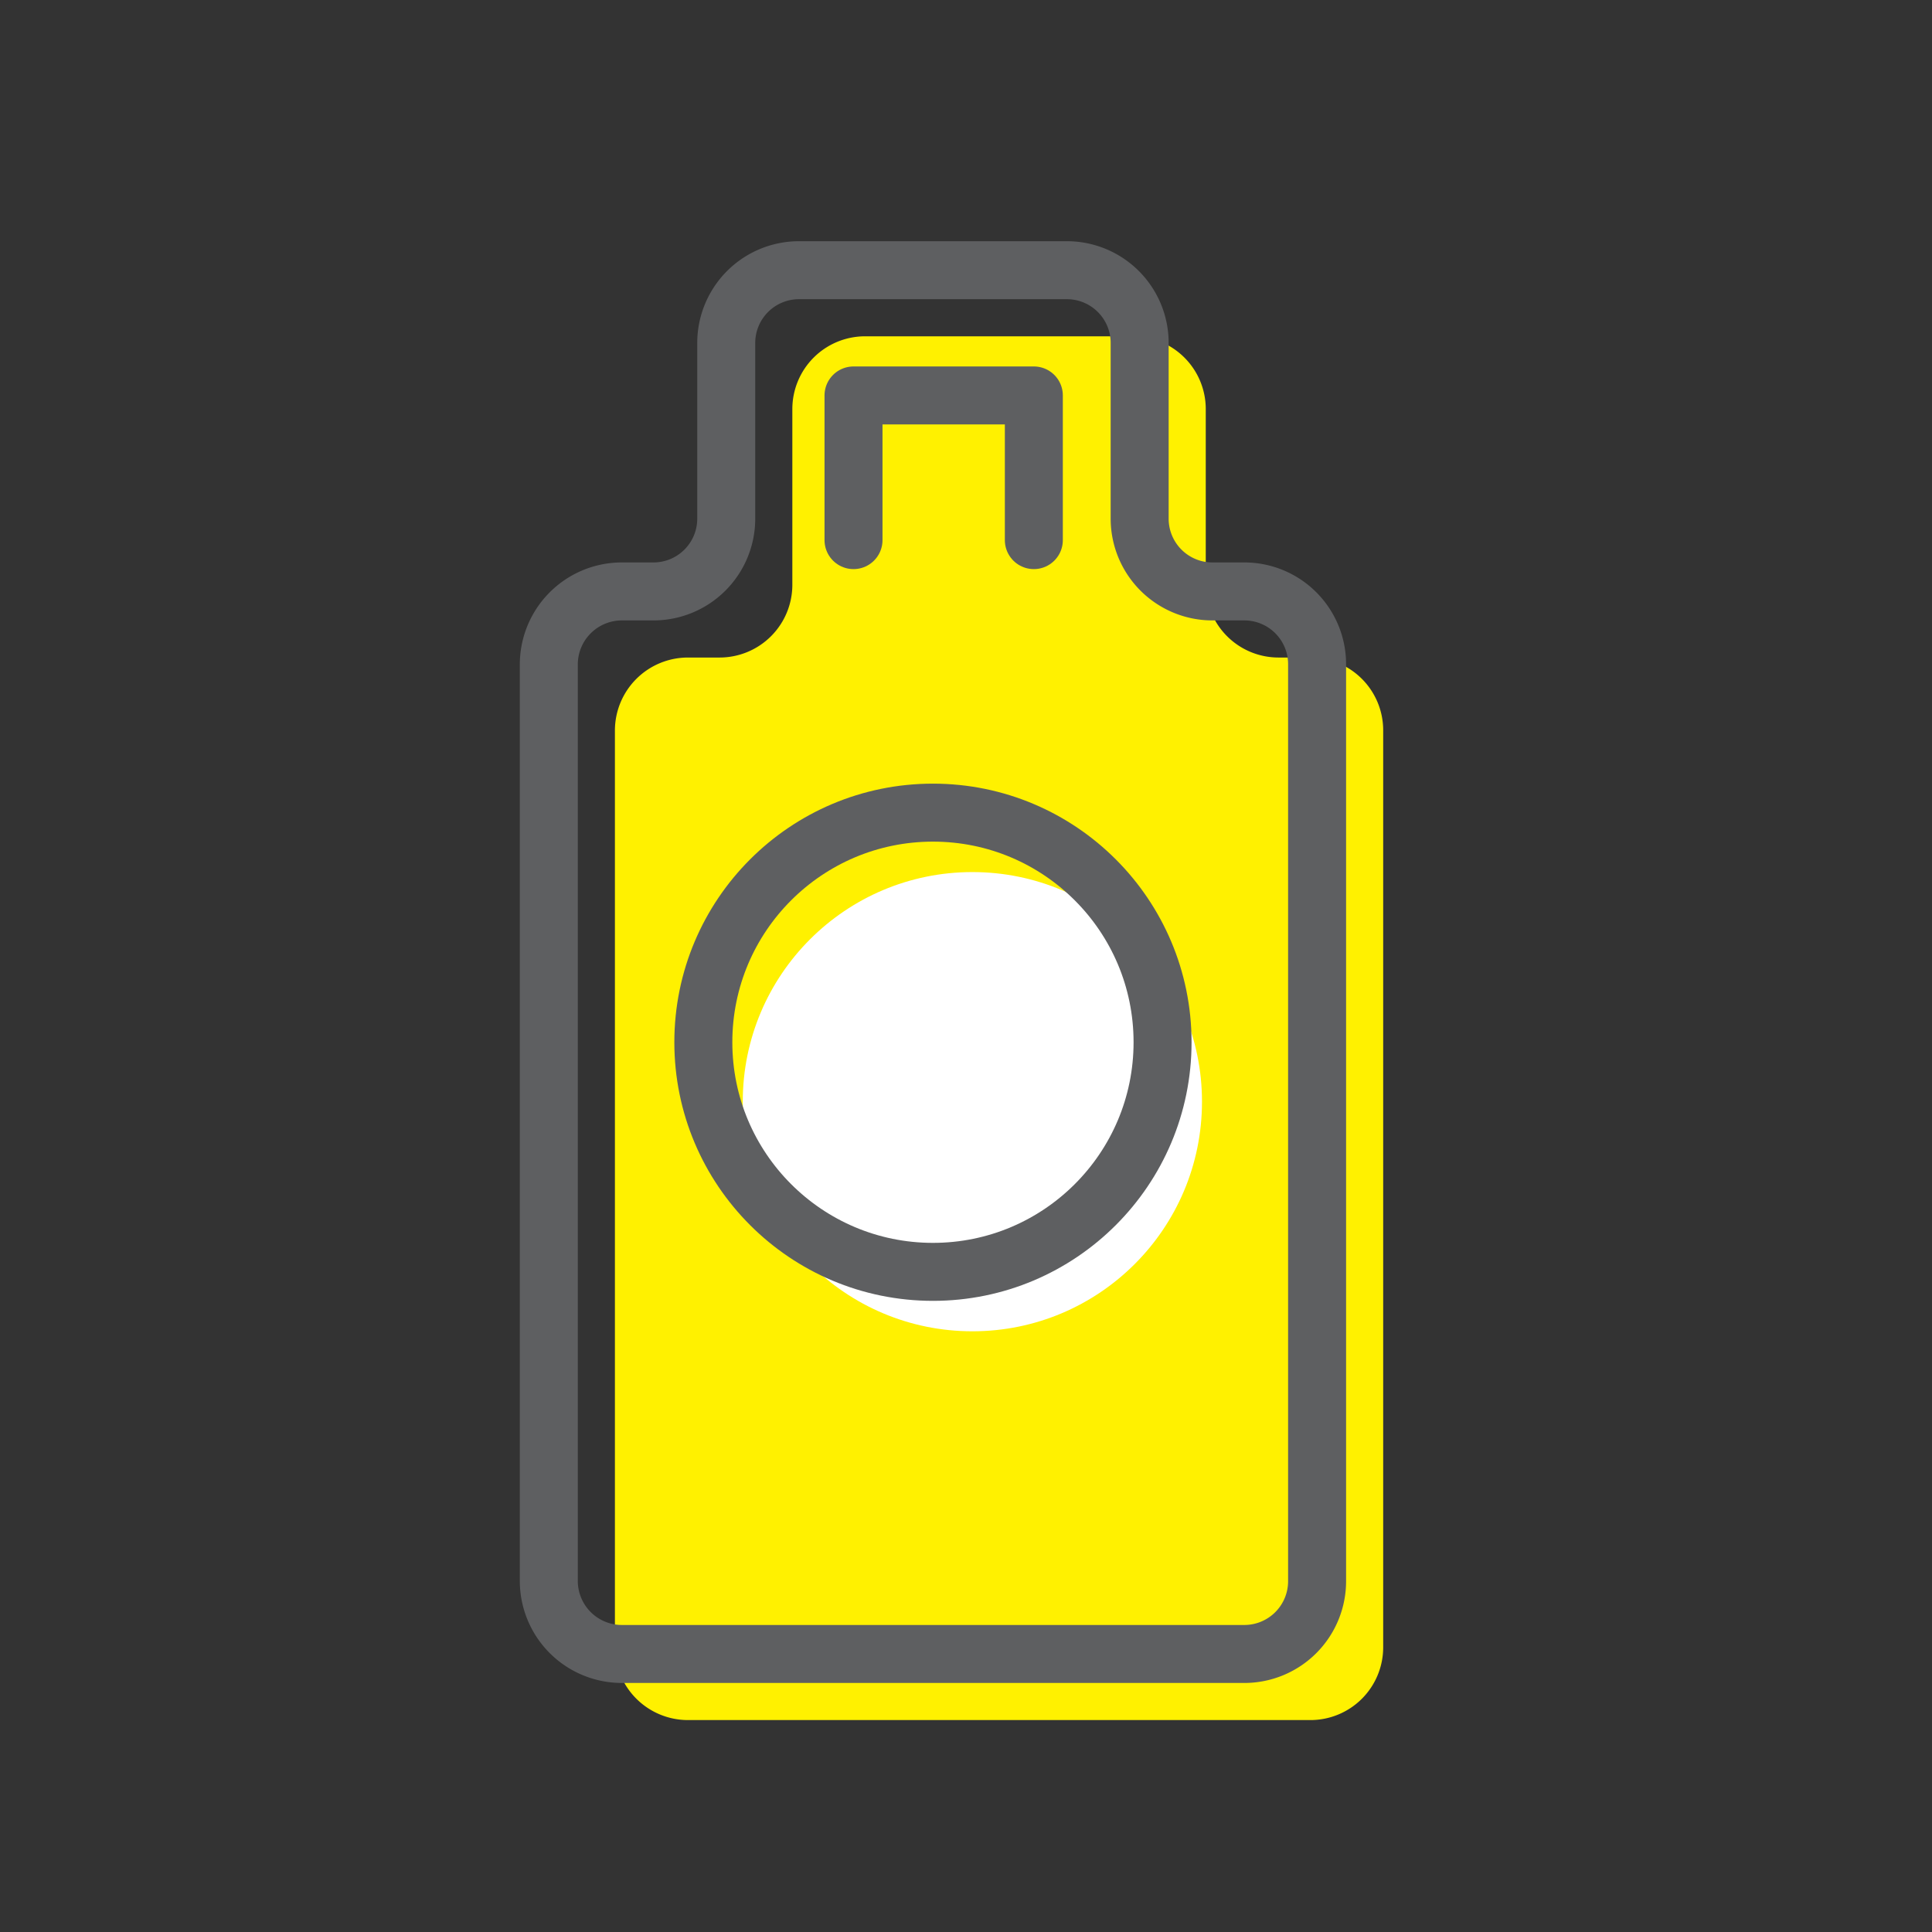
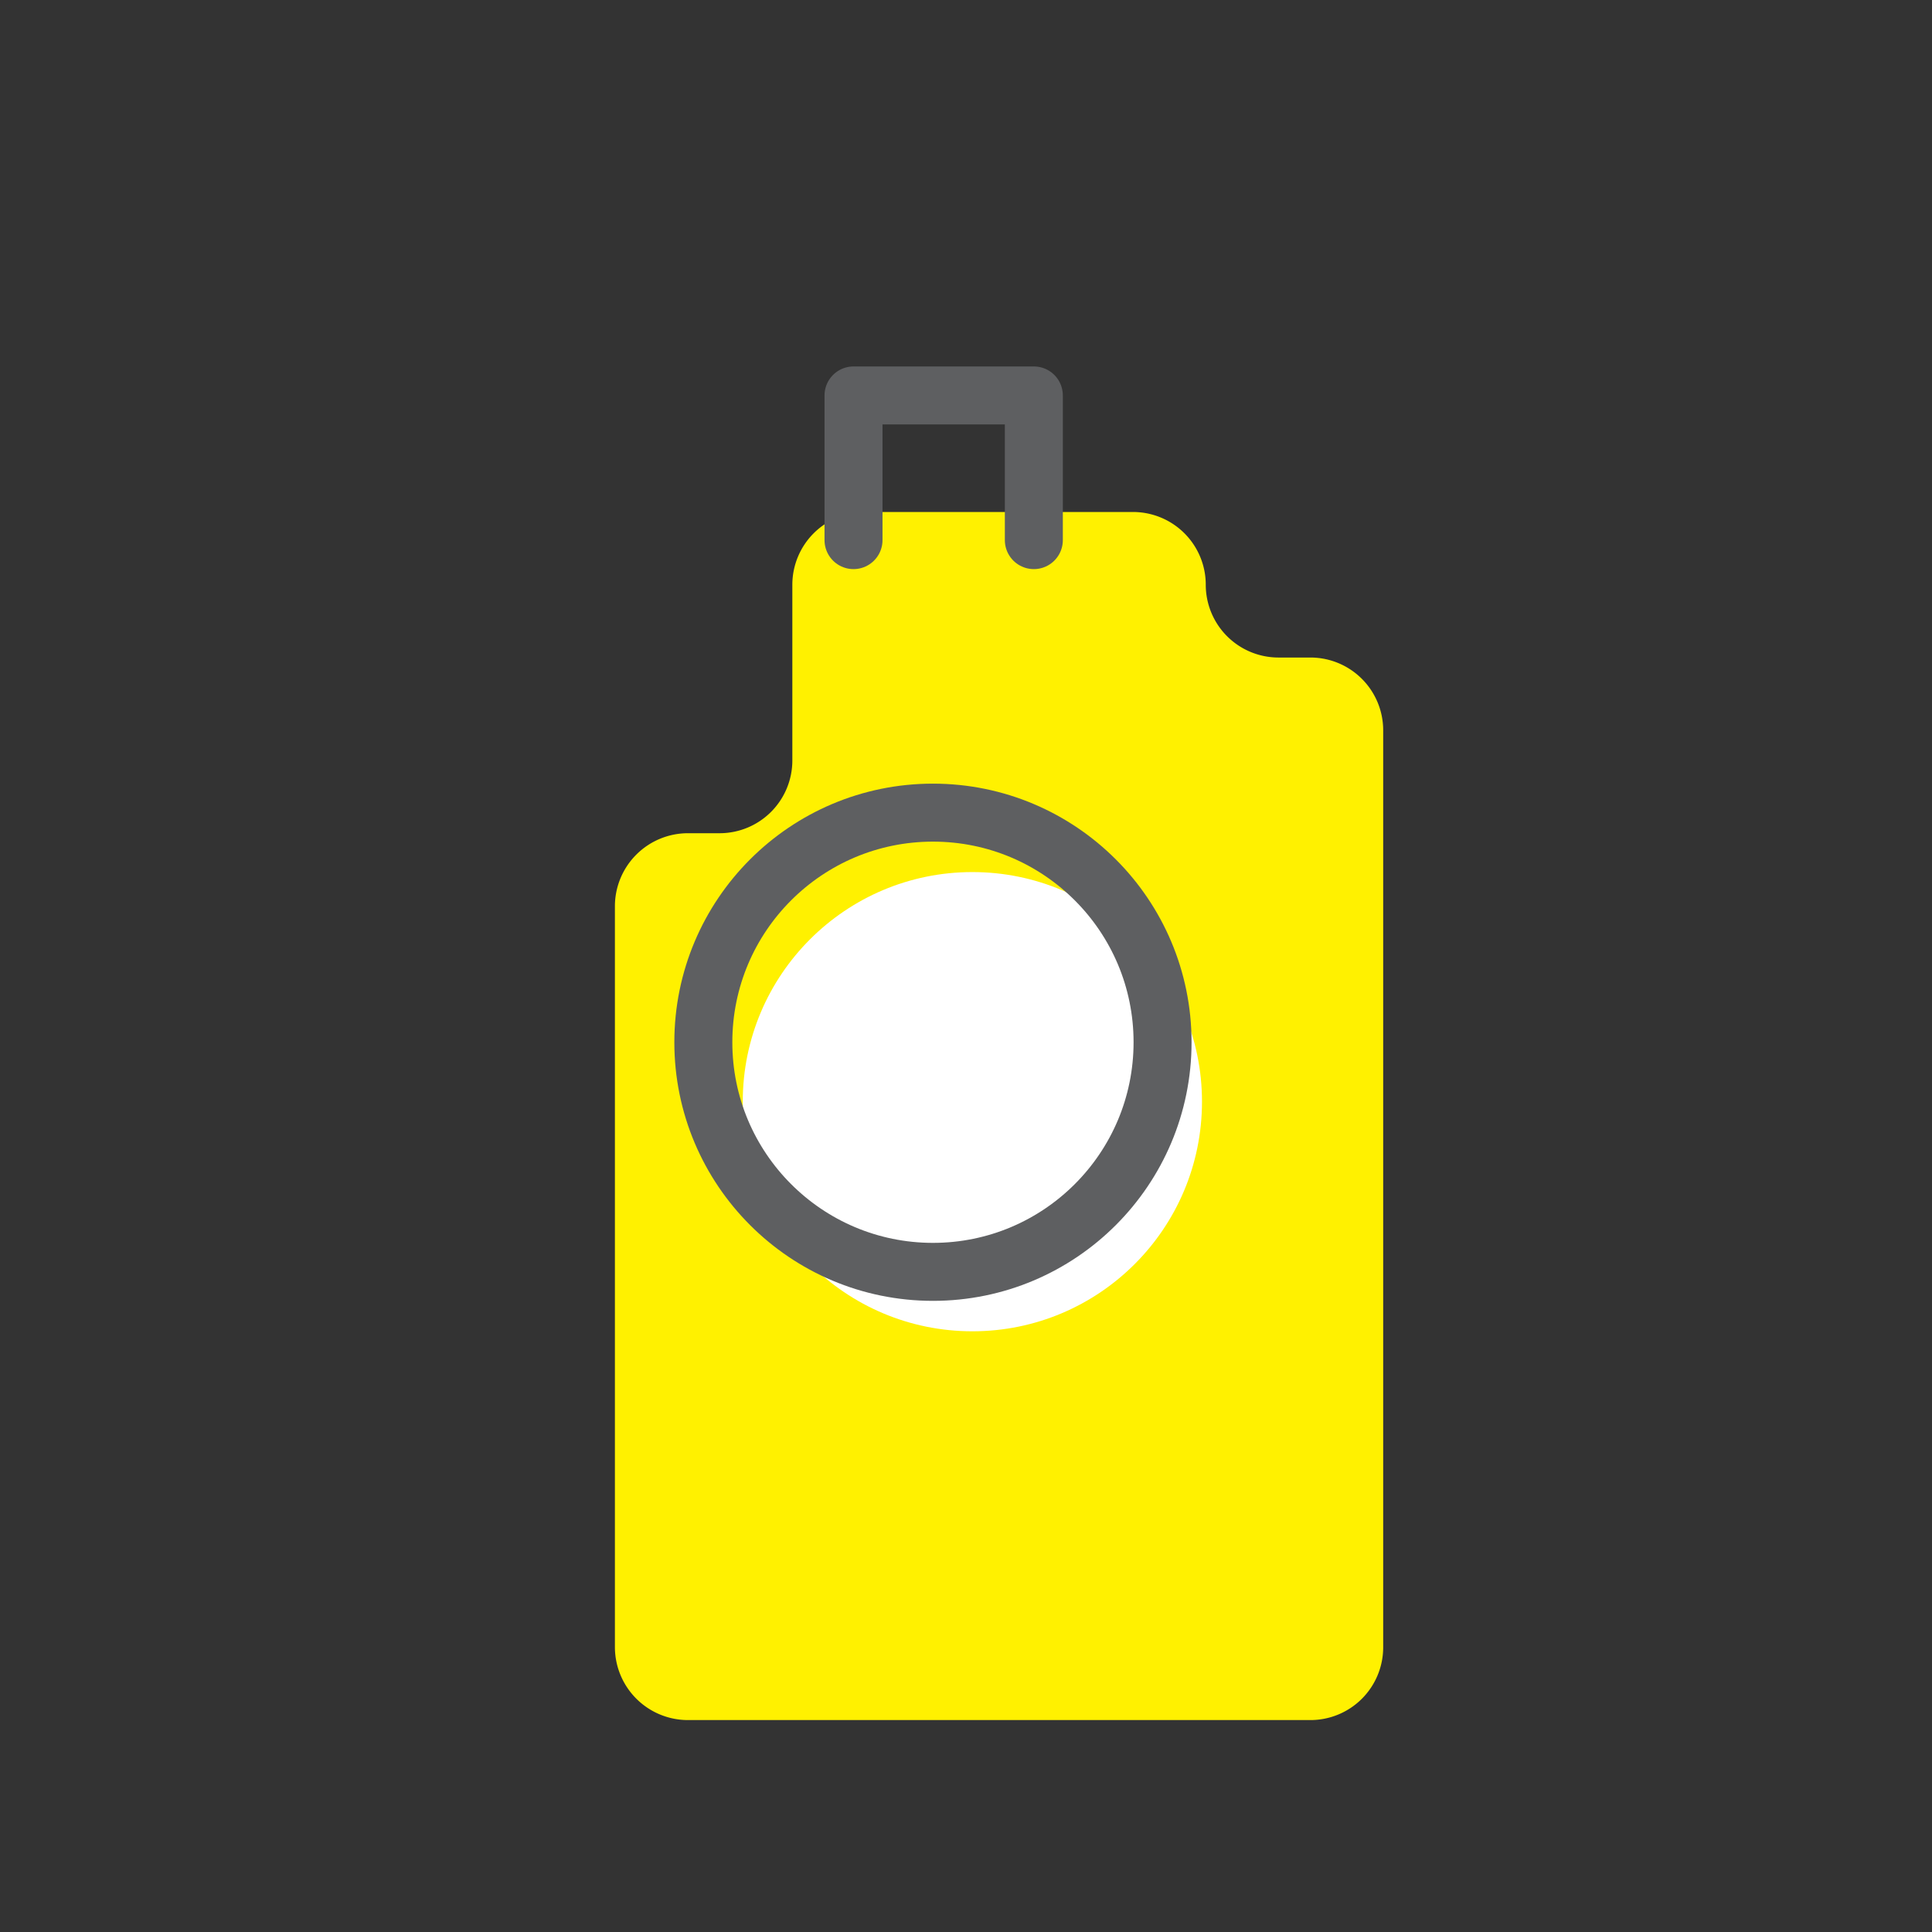
<svg xmlns="http://www.w3.org/2000/svg" viewBox="0 0 66.64 66.64">
  <rect x="0" y="0" width="66.64" height="66.64" fill="#333333" stroke="none" />
  <defs>
    <style>.cls-1{isolation:isolate;}.cls-2{fill:#fff100;}.cls-2,.cls-5{mix-blend-mode:multiply;}.cls-3,.cls-5{fill:none;stroke:#5e5f61;stroke-linecap:round;stroke-linejoin:round;stroke-width:2px;}.cls-4{fill:#fff;}</style>
  </defs>
  <g class="cls-1">
    <g id="Layer_1" data-name="Layer 1">
-       <path class="cls-2" d="M41.59,20.17V14.11a2.51,2.51,0,0,0-2.51-2.51H29.84a2.51,2.51,0,0,0-2.51,2.51v6.06a2.51,2.51,0,0,1-2.51,2.51H23.73a2.52,2.52,0,0,0-2.52,2.51V56.81a2.52,2.52,0,0,0,2.52,2.52H45.2a2.51,2.51,0,0,0,2.51-2.52V25.19a2.51,2.51,0,0,0-2.51-2.51H44.1A2.51,2.51,0,0,1,41.59,20.17Z" />
-       <path class="cls-3" d="M39.31,17.89V11.83A2.51,2.51,0,0,0,36.8,9.32H27.57a2.51,2.51,0,0,0-2.52,2.51v6.06a2.51,2.51,0,0,1-2.51,2.51H21.45a2.52,2.52,0,0,0-2.52,2.51V54.53a2.52,2.52,0,0,0,2.52,2.52H42.92a2.51,2.51,0,0,0,2.51-2.52V22.91a2.51,2.51,0,0,0-2.51-2.51H41.83A2.51,2.51,0,0,1,39.31,17.89Z" />
+       <path class="cls-2" d="M41.59,20.17a2.51,2.51,0,0,0-2.51-2.51H29.84a2.51,2.51,0,0,0-2.51,2.51v6.06a2.51,2.51,0,0,1-2.51,2.51H23.73a2.52,2.52,0,0,0-2.52,2.51V56.81a2.52,2.52,0,0,0,2.52,2.52H45.2a2.51,2.51,0,0,0,2.51-2.52V25.19a2.51,2.51,0,0,0-2.51-2.51H44.1A2.51,2.51,0,0,1,41.59,20.17Z" />
      <polyline class="cls-3" points="29.44 18.63 29.44 13.64 35.66 13.64 35.66 18.63" />
      <circle class="cls-4" cx="33.54" cy="38" r="7.92" />
      <circle class="cls-5" cx="32.18" cy="35.95" r="7.92" />
    </g>
  </g>
</svg>